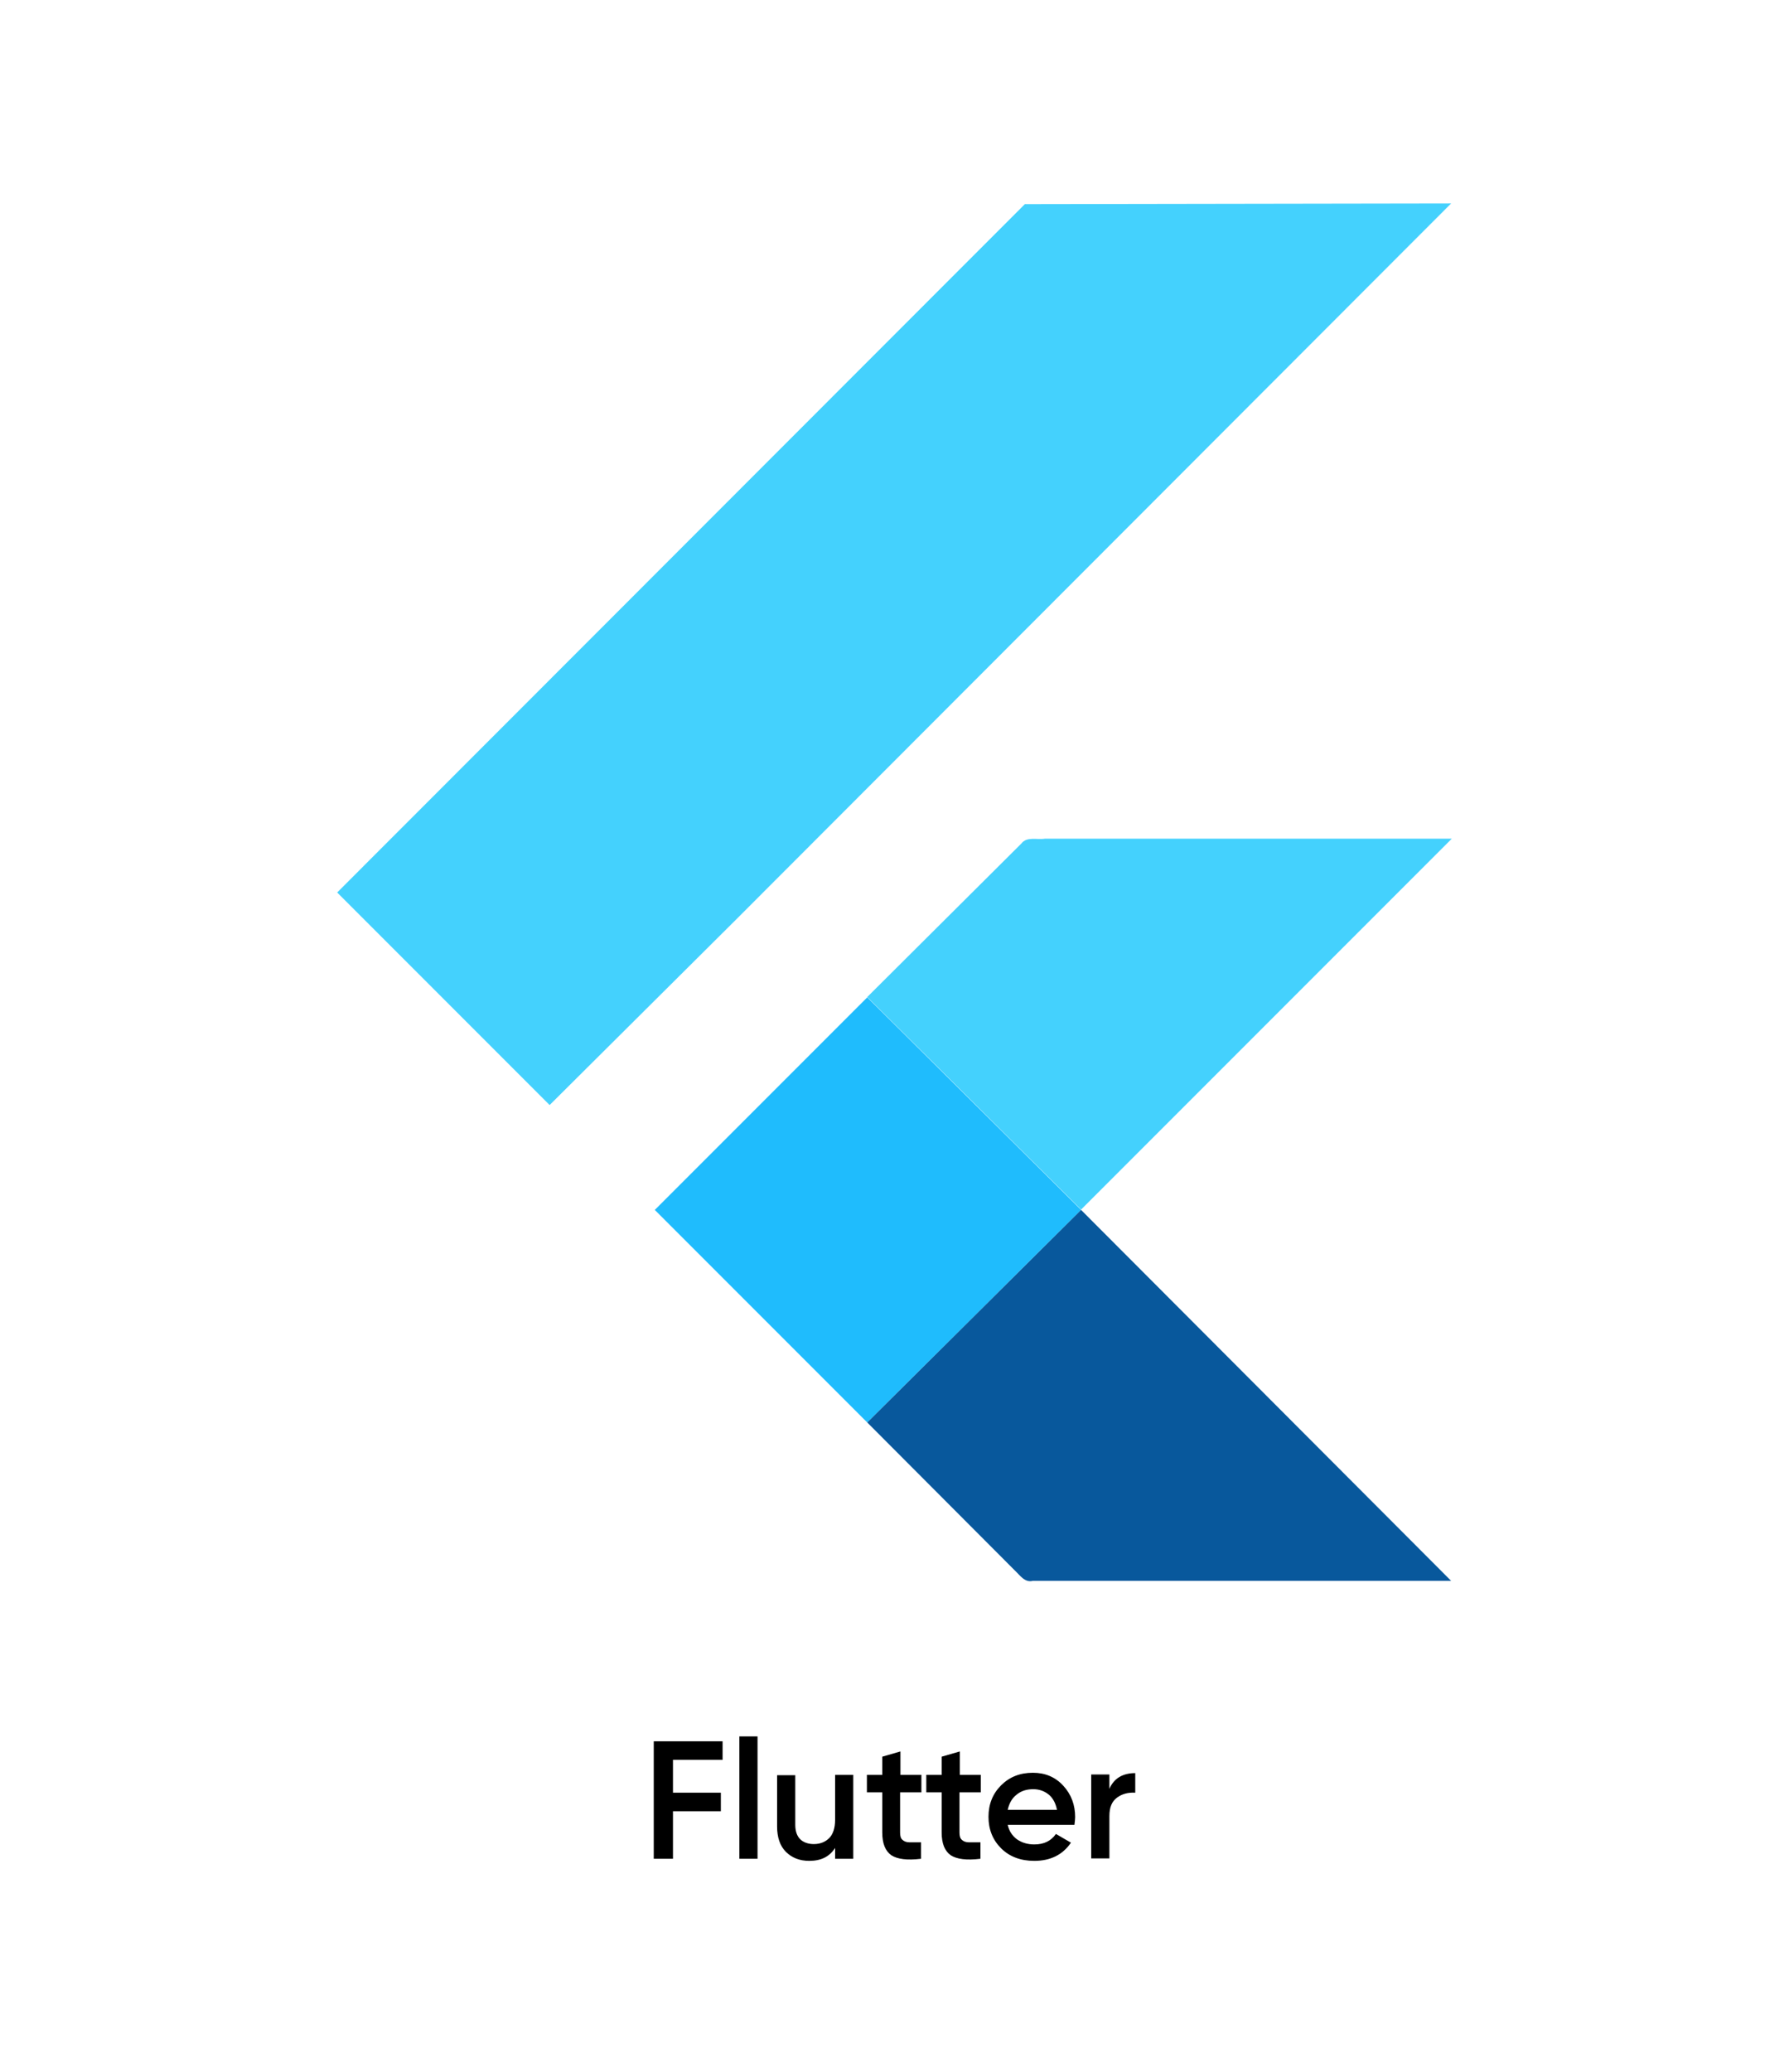
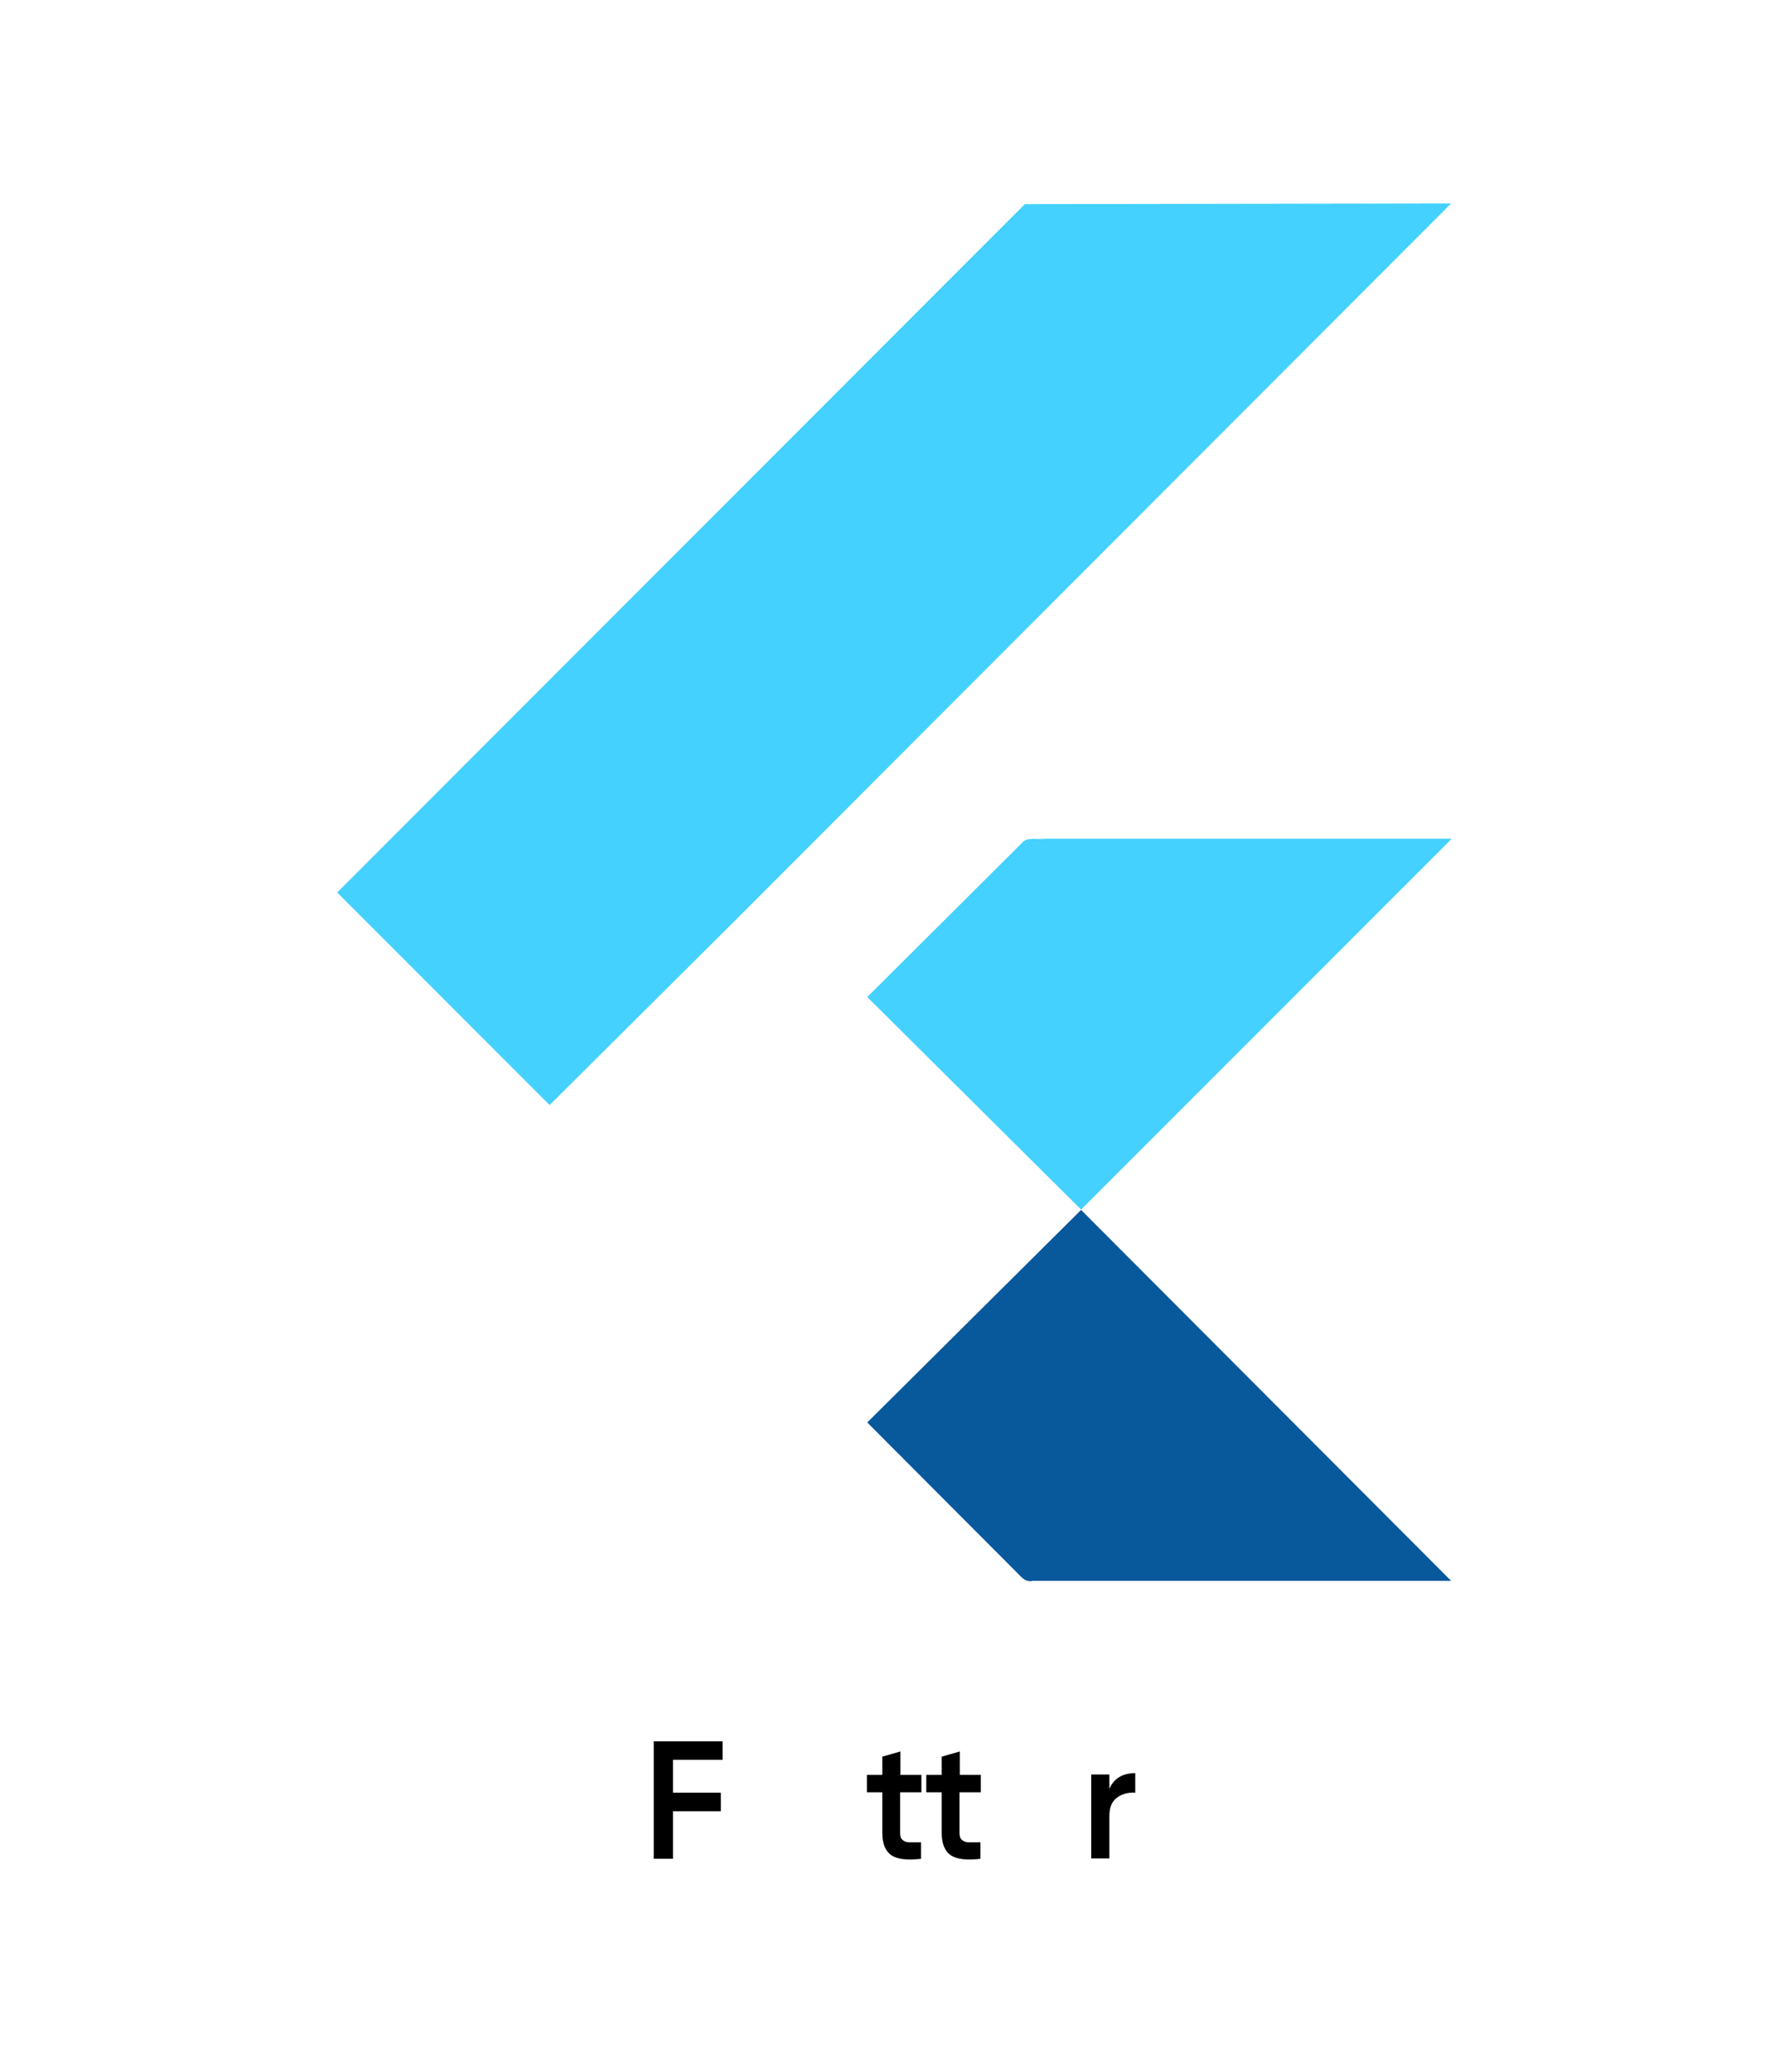
<svg xmlns="http://www.w3.org/2000/svg" version="1.2" viewBox="0 0 512 590" width="108" height="125">
  <title>Flutter-updated-svg</title>
  <style> .s0 { fill: #000000 } .s1 { fill: #44d1fd } .s2 { fill: #1fbcfd } .s3 { fill: #08589c } </style>
  <g id="Layer">
    <path id="Layer" class="s0" d="m206.8 502.1h-14.2v9.4h13.7v5.3h-13.7v13.6h-5.5v-33.6h19.7z" />
-     <path id="Layer" class="s0" d="m211.6 530.4v-35h5.2v35z" />
-     <path id="Layer" class="s0" d="m239 506.4h5.2v24h-5.2v-3.1c-1.6 2.5-4 3.7-7.4 3.7-2.8 0-5-0.9-6.7-2.6-1.7-1.7-2.5-4.2-2.5-7.2v-14.7h5.2v14.2c0 1.8 0.5 3.2 1.4 4.1 0.9 0.9 2.3 1.4 3.9 1.4 1.8 0 3.3-0.6 4.4-1.7 1.1-1.1 1.7-2.9 1.7-5.2z" />
    <path id="Layer" class="s0" d="m263.6 511.4h-6v11.5c0 1 0.2 1.7 0.7 2.1 0.4 0.4 1.1 0.7 2 0.7q1.3 0 3.3 0v4.7c-4 0.5-6.8 0.1-8.5-1-1.7-1.2-2.6-3.3-2.6-6.5v-11.5h-4.4v-5h4.4v-5.2l5.2-1.5v6.7h6v5z" />
    <path id="Layer" class="s0" d="m280.6 511.4h-6v11.5c0 1 0.2 1.7 0.7 2.1 0.4 0.4 1.1 0.7 2 0.7q1.3 0 3.3 0v4.7c-4 0.5-6.8 0.1-8.5-1-1.7-1.2-2.6-3.3-2.6-6.5v-11.5h-4.4v-5h4.4v-5.2l5.2-1.5v6.7h6v5z" />
-     <path id="Layer" fill-rule="evenodd" class="s0" d="m288.4 520.6q0 0.1 0 0.1zm2.6 4.2c1.4 1 3.1 1.5 5 1.5 2.8 0 4.8-1 6.2-3l4.3 2.5c-2.4 3.5-5.9 5.2-10.5 5.2-3.9 0-7.1-1.2-9.5-3.6q-3.6-3.6-3.6-9 0-5.4 3.6-9c2.4-2.4 5.4-3.6 9.1-3.6 3.5 0 6.4 1.2 8.7 3.7 2.3 2.5 3.4 5.5 3.4 9 0 0.5-0.1 1.3-0.2 2.2h-19.1c0.4 1.8 1.3 3.1 2.6 4.1zm-2.6-8.4h14.1c-0.4-2-1.2-3.4-2.4-4.4-1.3-1-2.7-1.5-4.4-1.5-1.9 0-3.5 0.5-4.8 1.6-1.3 1-2.1 2.5-2.5 4.3z" />
    <path id="Layer" class="s0" d="m317.5 510.4c1.3-3 3.8-4.5 7.4-4.5v5.6c-2-0.1-3.7 0.3-5.2 1.4-1.5 1.1-2.2 2.8-2.2 5.3v12.1h-5.2v-24h5.2z" />
  </g>
  <g id="Layer">
    <path id="Layer" class="s1" d="m293.3 57.1l122-0.2-204.6 204.8-53.4 53.1-60.8-60.8zm-1 182.9c1.6-2.1 4.5-1 6.8-1.4h116.4l-106.1 106.1-61.2-60.8z" />
-     <path id="Layer" class="s2" d="m187.4 344.8l60.8-60.8 61 60.6 0.2 0.2-61.2 60.8z" />
    <path id="Layer" class="s3" d="m248.2 405.6l61.2-60.8 105.9 106.1c-39.8 0-79.9 0-119.7 0-2.3 0.6-3.7-1.6-5.1-2.9z" />
  </g>
</svg>